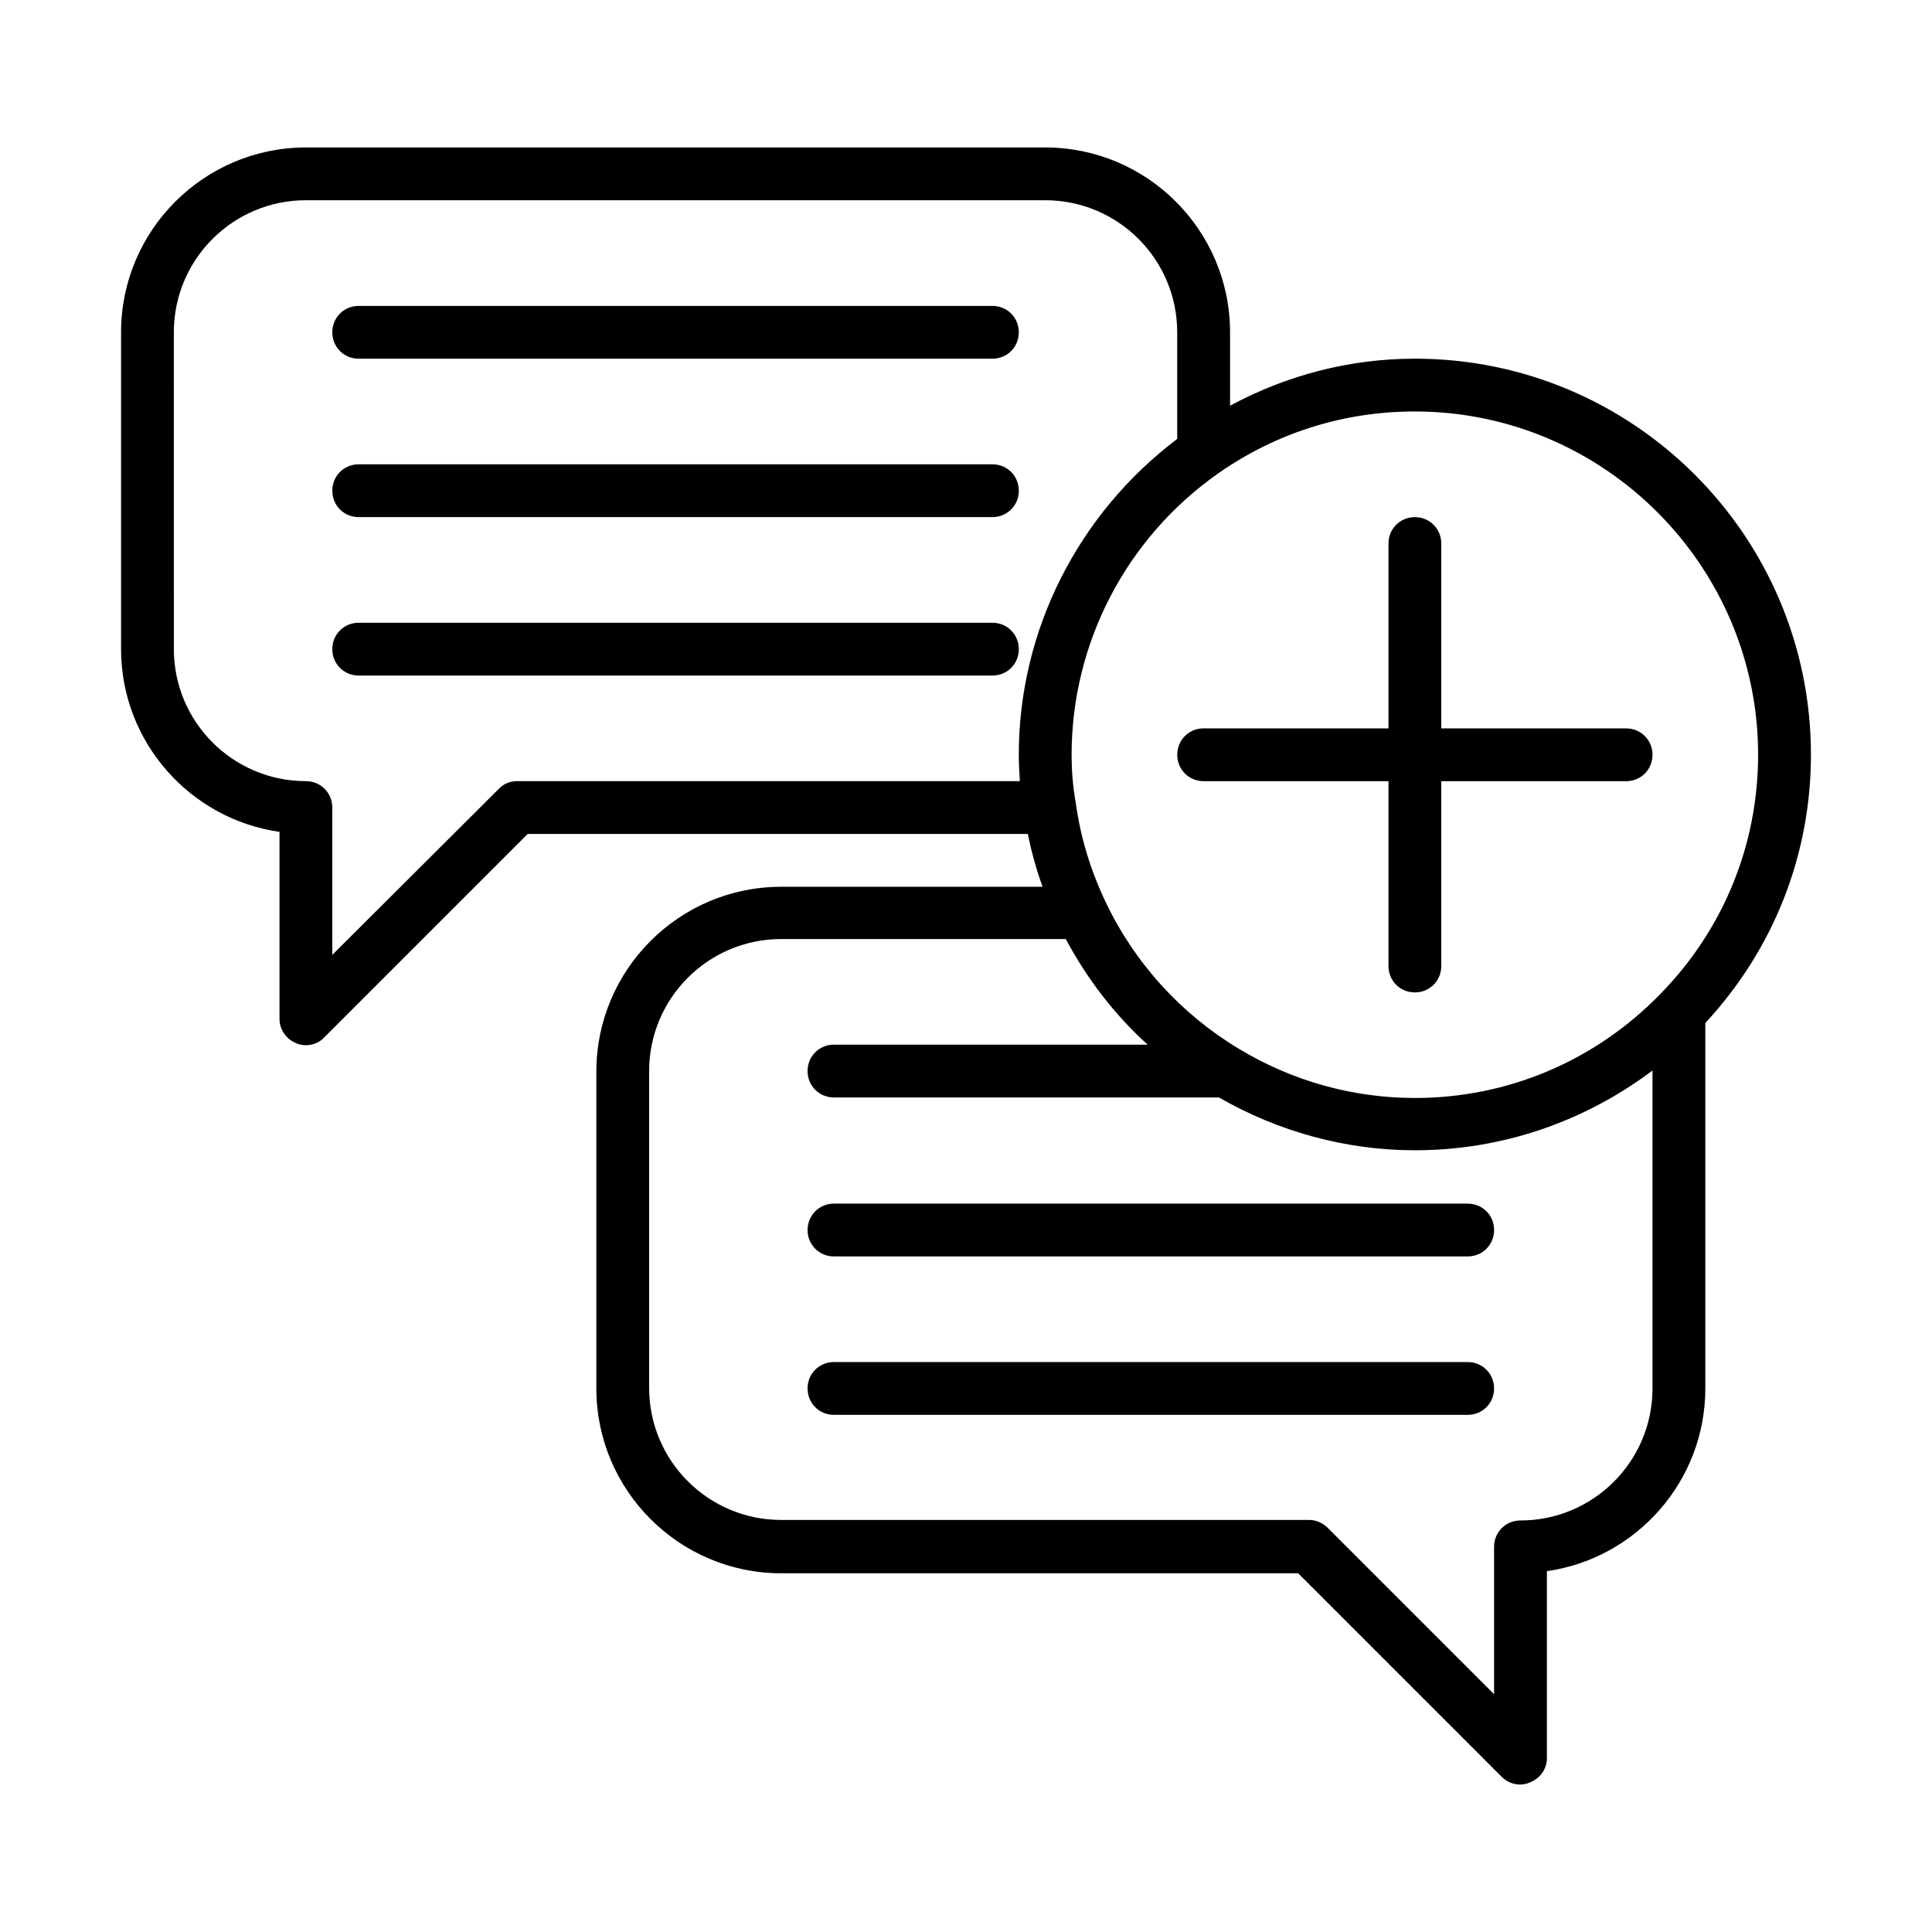
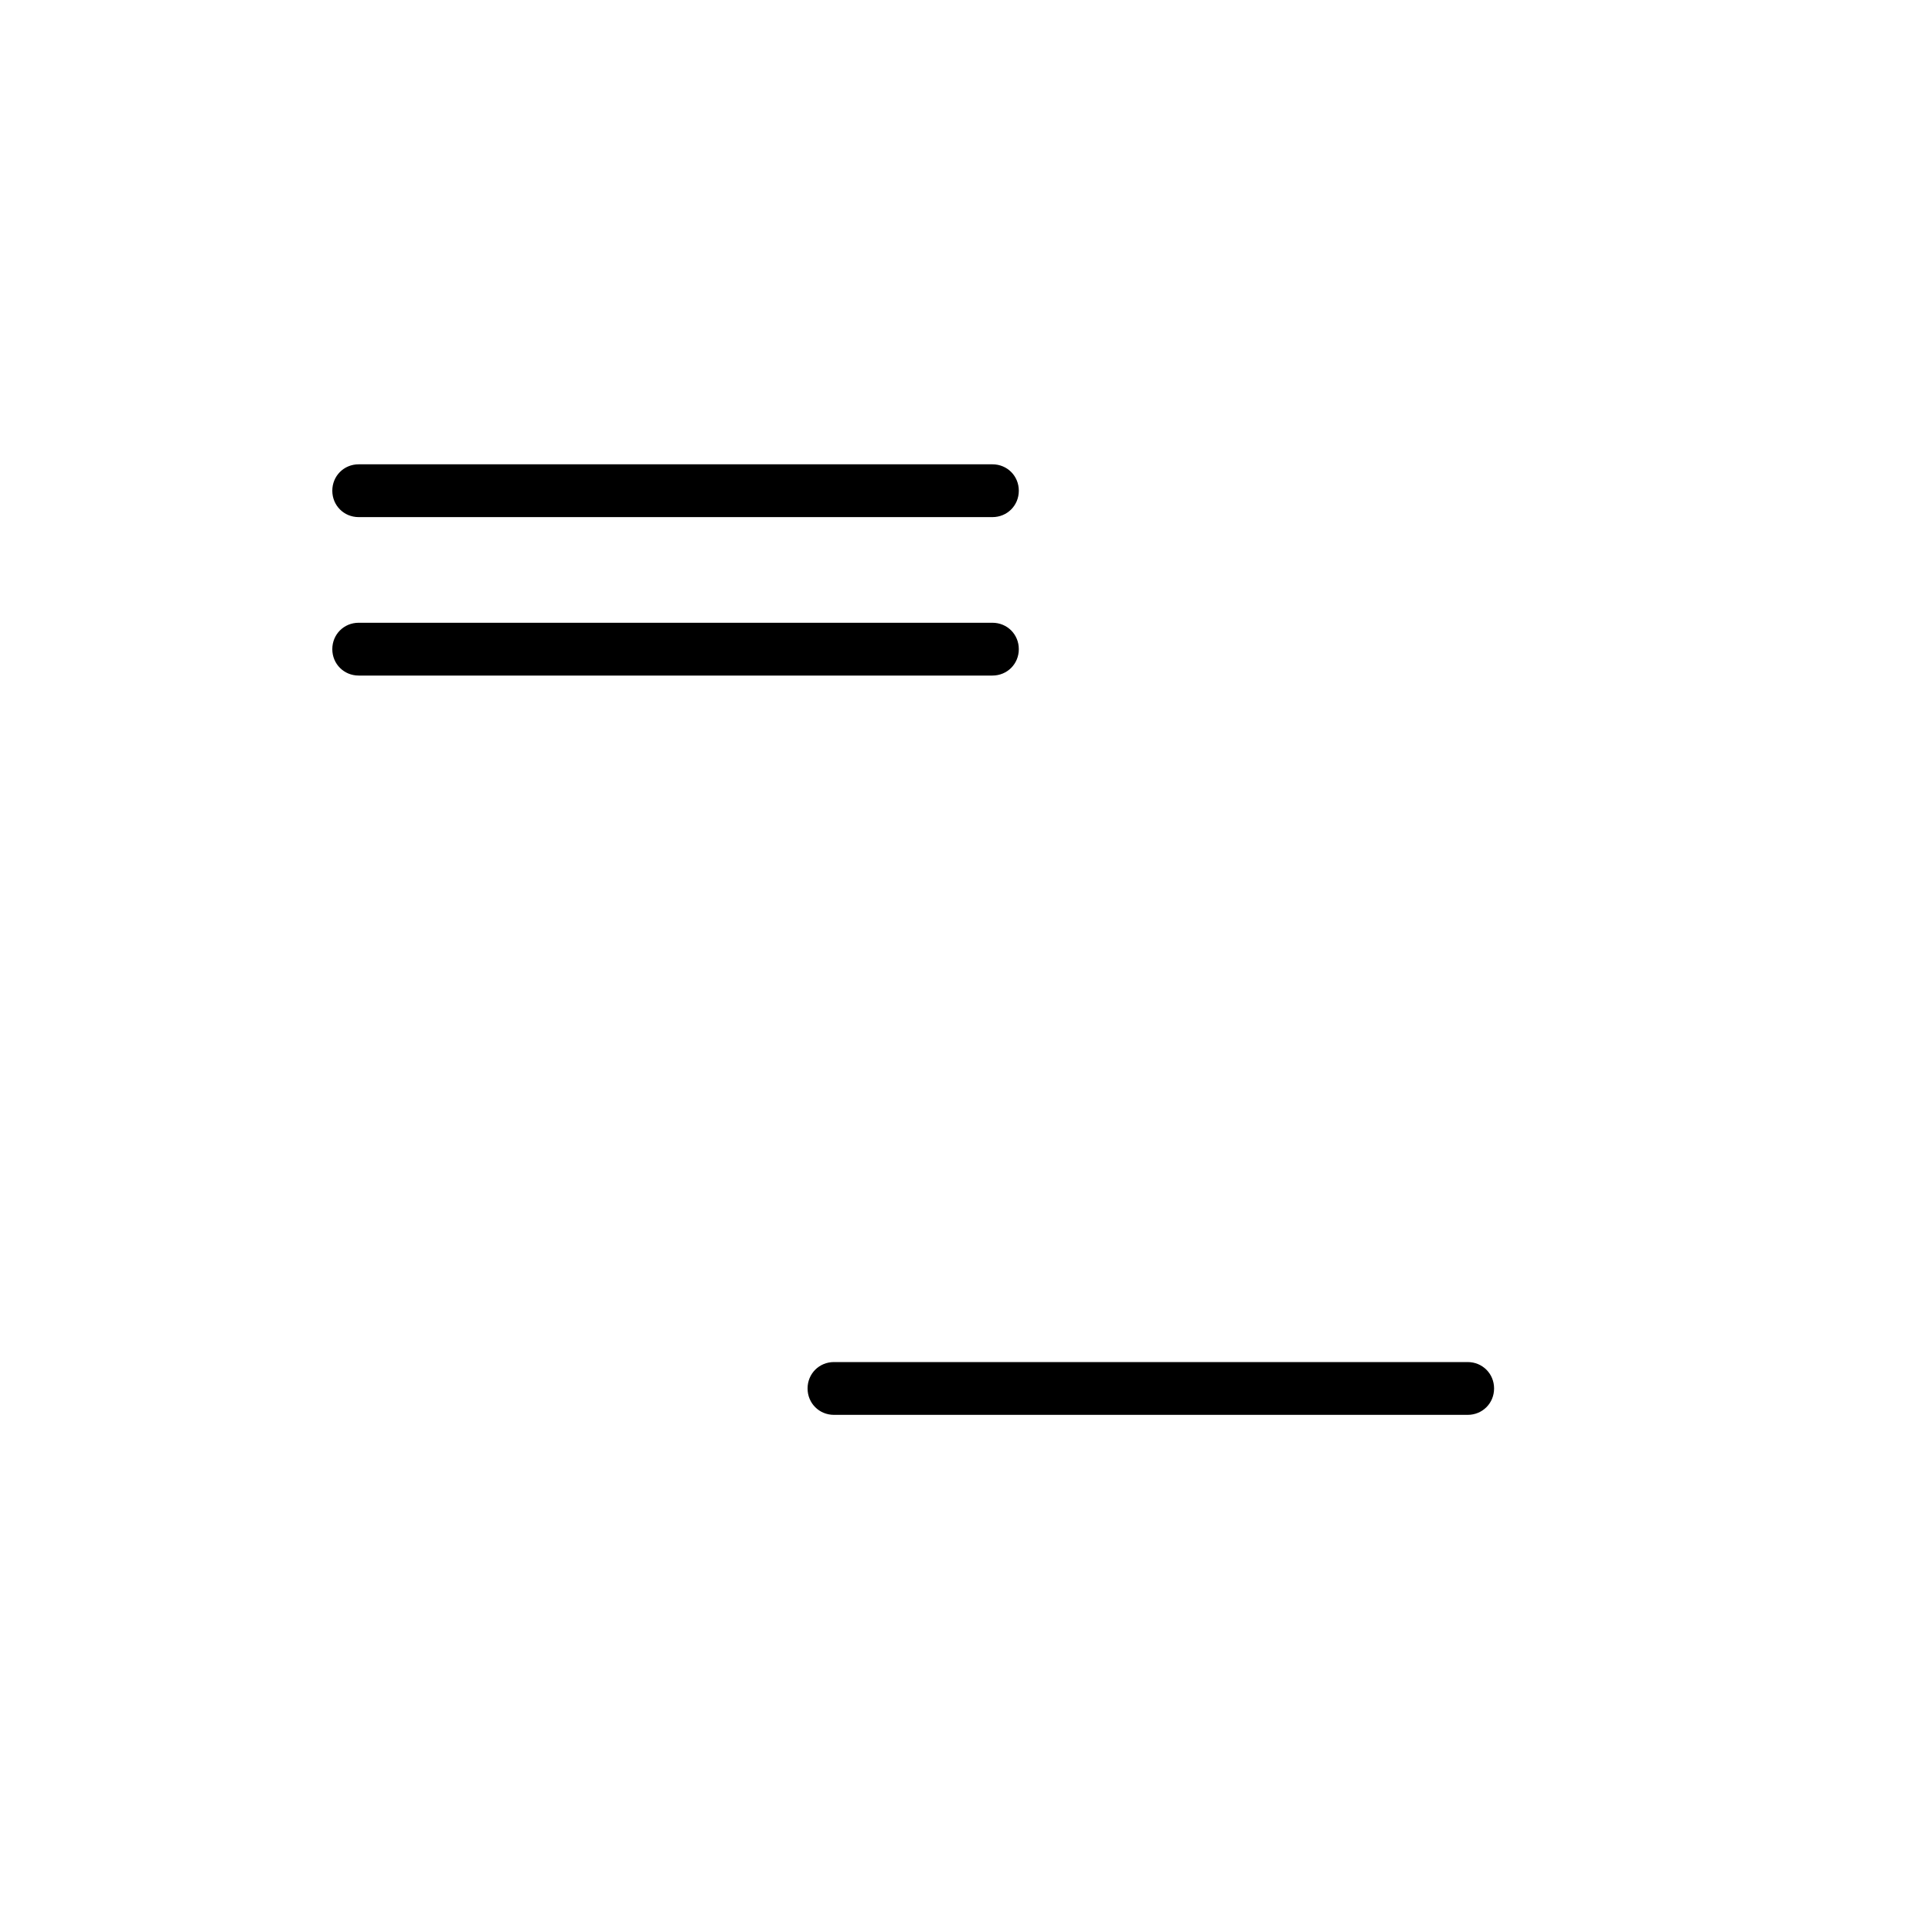
<svg xmlns="http://www.w3.org/2000/svg" fill="#000000" width="800px" height="800px" version="1.1" viewBox="144 144 512 512">
  <g>
-     <path d="m218.07 364.45v49.539c0 2.801 1.68 5.316 4.34 6.438 0.84 0.418 1.82 0.559 2.66 0.559 1.82 0 3.637-0.699 4.898-2.098l53.879-53.879h132.53c0.98 4.758 2.238 9.375 3.918 13.996h-69.277c-27.012 0-48.98 21.973-48.98 48.98v83.969c0 27.012 21.973 48.98 48.98 48.98h137.01l53.879 53.879c1.398 1.398 3.078 2.098 4.898 2.098 0.84 0 1.82-0.141 2.66-0.559 2.801-1.117 4.481-3.637 4.481-6.438v-49.543c23.652-3.359 41.984-23.789 41.984-48.422v-96.844c18.055-19.453 27.988-44.504 27.988-71.094 0-57.938-47.023-104.96-104.96-104.96-17.215 0-33.867 4.34-48.98 12.457v-19.449c0-27.012-21.973-48.98-48.98-48.98h-195.93c-27.012 0-48.984 21.969-48.984 48.98v83.969c0 24.629 18.336 45.062 41.984 48.422zm363.86 147.5c0 19.312-15.676 34.988-34.988 34.988-3.918 0-6.996 3.078-6.996 6.996v39.047l-44.082-44.082c-1.258-1.258-3.078-2.098-4.898-2.098h-139.95c-19.312 0-34.988-15.676-34.988-34.988v-83.969c0-19.312 15.676-34.988 34.988-34.988h75.43c5.598 10.496 12.875 20.012 21.691 27.988h-83.129c-3.918 0-6.996 3.078-6.996 6.996 0 3.918 3.078 6.996 6.996 6.996h102.02c15.812 9.098 33.727 13.996 51.922 13.996 23.09 0 44.922-7.559 62.977-21.133zm-115.04-242.53c0.137 0 0.137 0 0 0 15.395-10.777 33.309-16.375 52.059-16.375 50.102 0 90.965 40.863 90.965 90.965 0 23.93-9.238 46.461-26.031 63.535-17.215 17.633-40.305 27.43-64.934 27.43-16.375 0-32.469-4.477-46.602-13.016-15.395-9.238-27.711-22.812-35.406-39.047-3.918-8.258-6.578-16.934-7.836-26.031-0.84-4.754-1.121-8.953-1.121-12.871 0-29.668 14.555-57.52 38.906-74.59zm-276.82-37.367c0-19.312 15.676-34.988 34.988-34.988h195.93c19.312 0 34.984 15.676 34.984 34.988v28.27c-26.309 19.871-41.984 50.801-41.984 83.688 0 2.238 0.141 4.617 0.281 6.996h-133.23c-1.82 0-3.637 0.699-4.898 2.098l-44.082 43.945v-39.043c0-3.918-3.078-6.996-6.996-6.996-19.316-0.004-34.988-15.676-34.988-34.988z" />
-     <path d="m239.06 239.06h167.94c3.918 0 6.996-3.078 6.996-6.996s-3.078-6.996-6.996-6.996h-167.94c-3.918 0-6.996 3.078-6.996 6.996s3.078 6.996 6.996 6.996z" />
    <path d="m239.06 281.04h167.94c3.918 0 6.996-3.078 6.996-6.996s-3.078-6.996-6.996-6.996h-167.94c-3.918-0.004-6.996 3.078-6.996 6.996s3.078 6.996 6.996 6.996z" />
    <path d="m239.06 323.03h167.94c3.918 0 6.996-3.078 6.996-6.996s-3.078-6.996-6.996-6.996h-167.94c-3.918-0.004-6.996 3.078-6.996 6.996s3.078 6.996 6.996 6.996z" />
-     <path d="m358.02 469.97c0 3.918 3.078 6.996 6.996 6.996h167.94c3.918 0 6.996-3.078 6.996-6.996 0-3.918-3.078-6.996-6.996-6.996h-167.94c-3.918 0-6.996 3.078-6.996 6.996z" />
    <path d="m532.95 504.96h-167.94c-3.918 0-6.996 3.078-6.996 6.996s3.078 6.996 6.996 6.996h167.94c3.918 0 6.996-3.078 6.996-6.996 0-3.914-3.078-6.996-6.996-6.996z" />
-     <path d="m462.98 351.02h48.98v48.984c0 3.918 3.078 6.996 6.996 6.996s6.996-3.078 6.996-6.996v-48.98h48.98c3.918 0 6.996-3.078 6.996-6.996 0-3.918-3.078-6.996-6.996-6.996l-48.98-0.004v-48.984c0-3.918-3.078-6.996-6.996-6.996s-6.996 3.078-6.996 6.996v48.98h-48.98c-3.918 0-6.996 3.078-6.996 6.996-0.004 3.922 3.074 7 6.996 7z" />
  </g>
</svg>